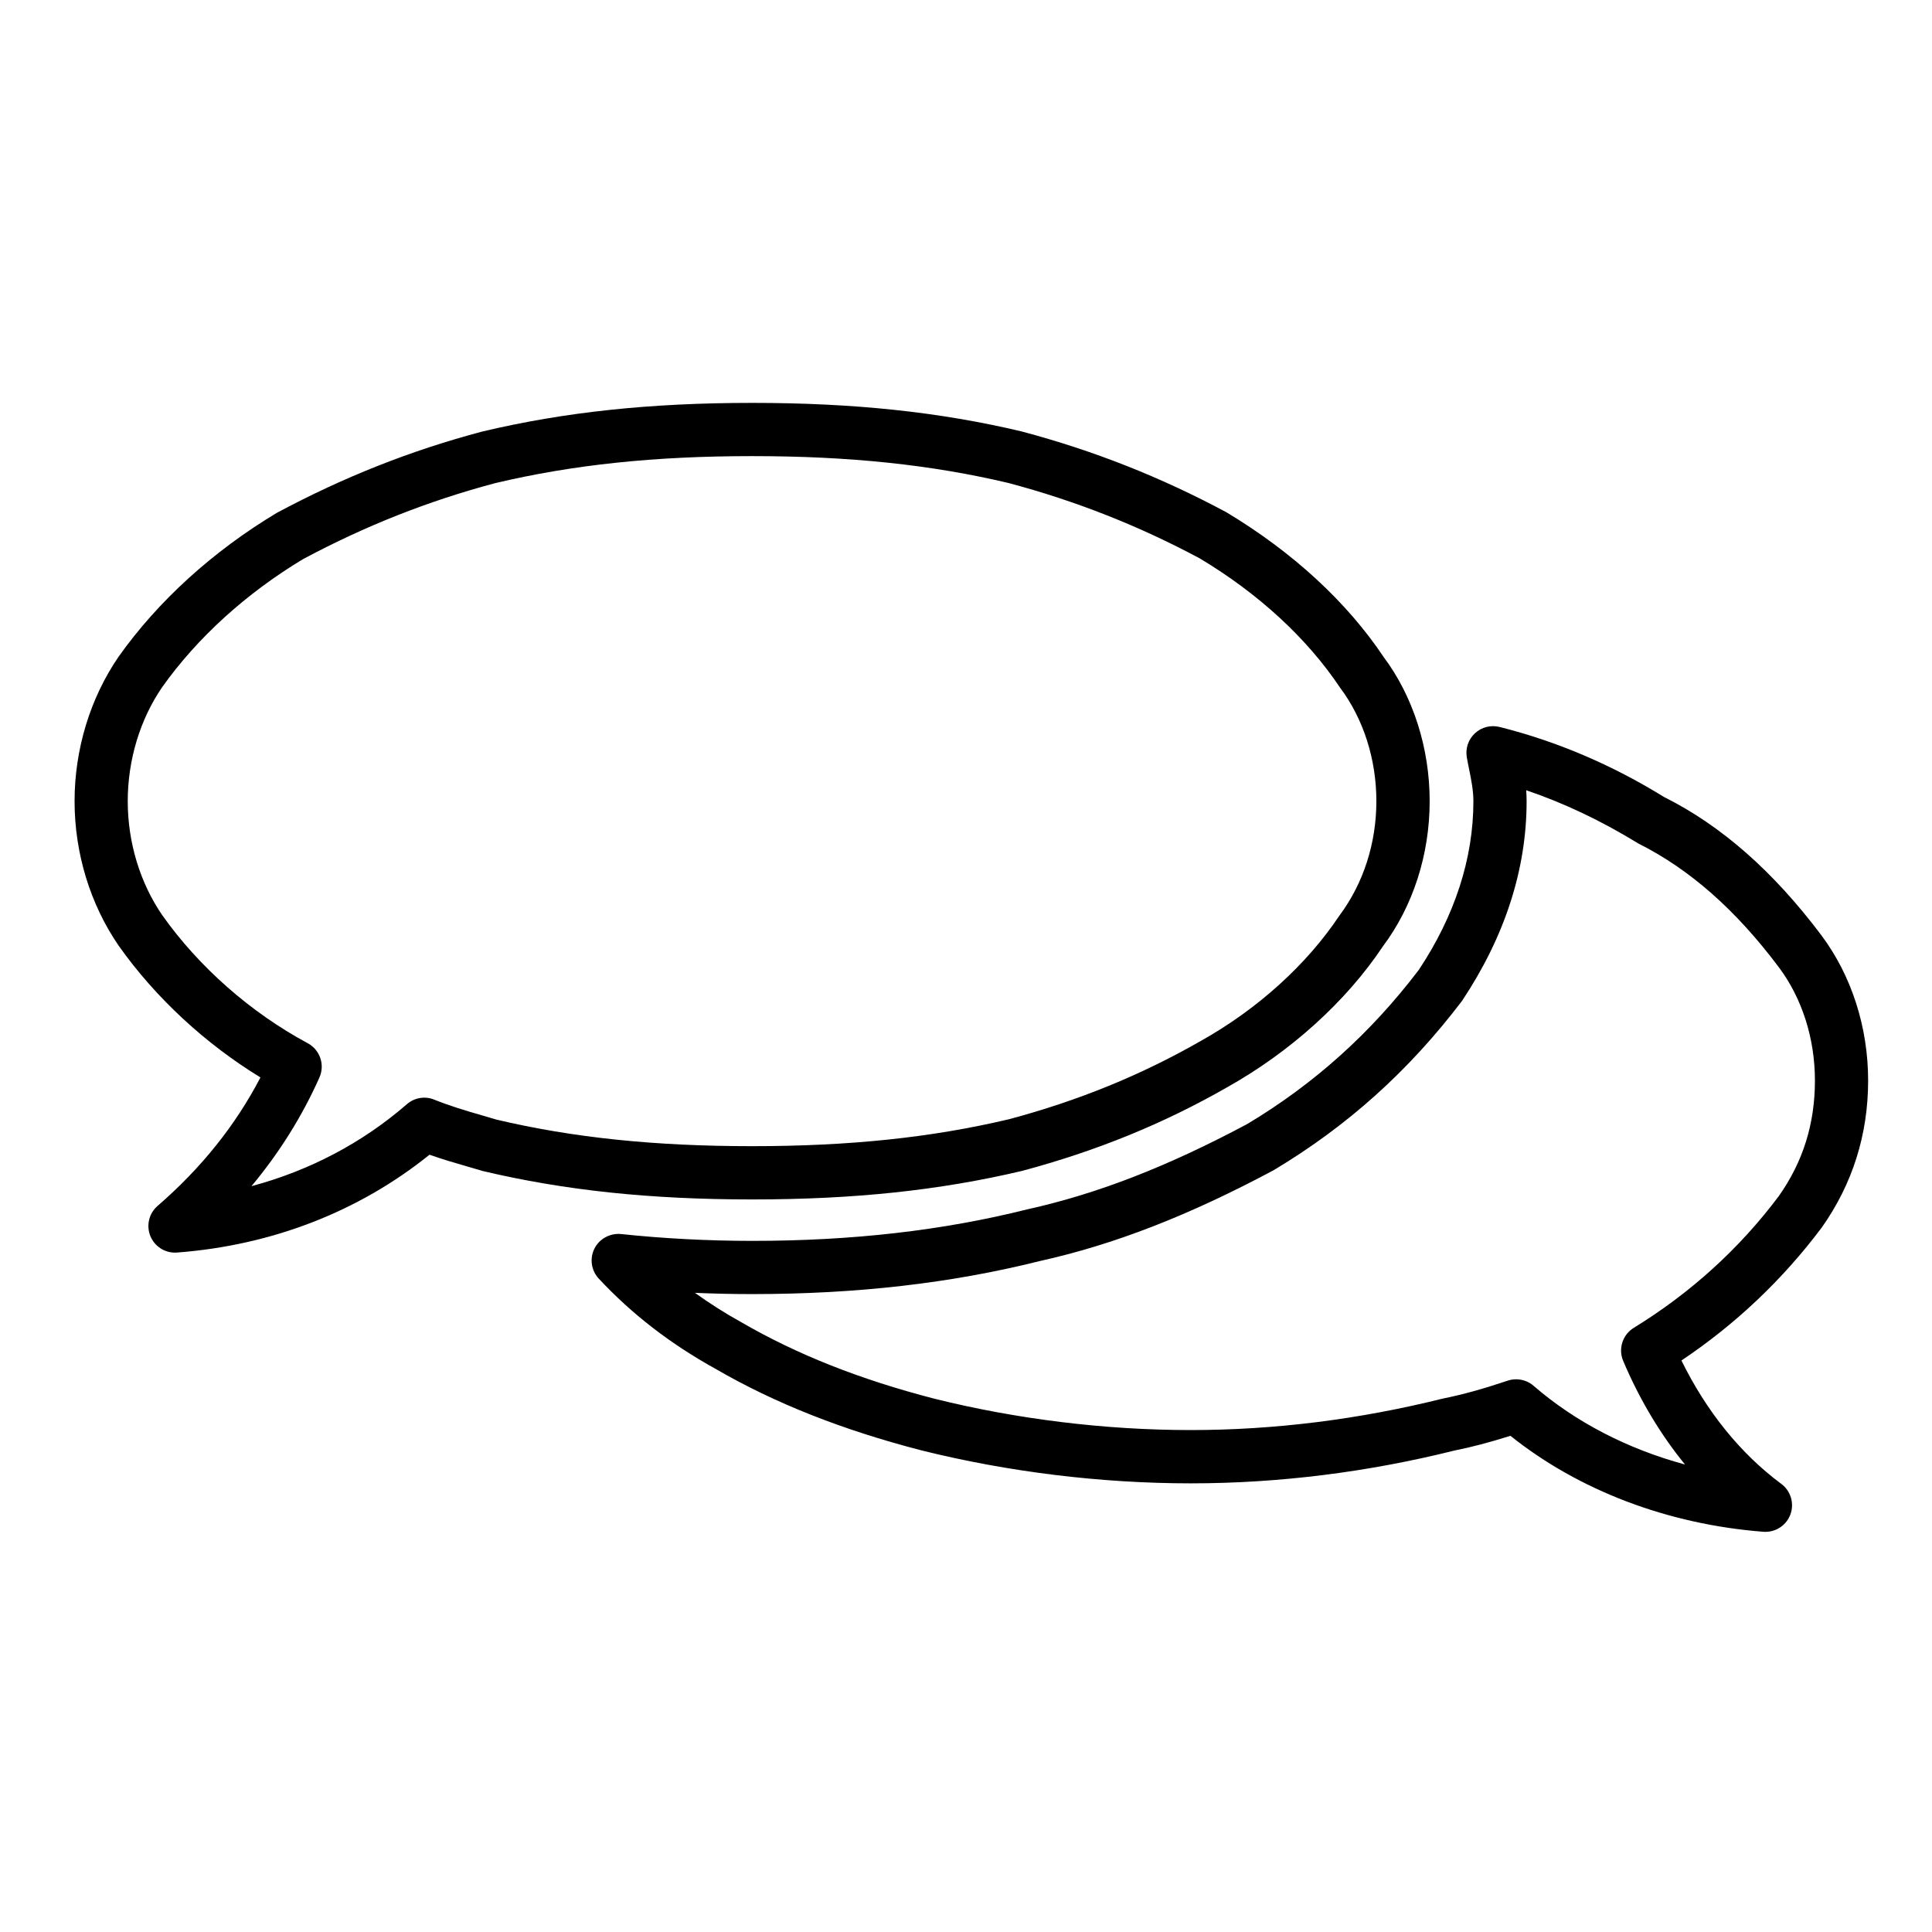
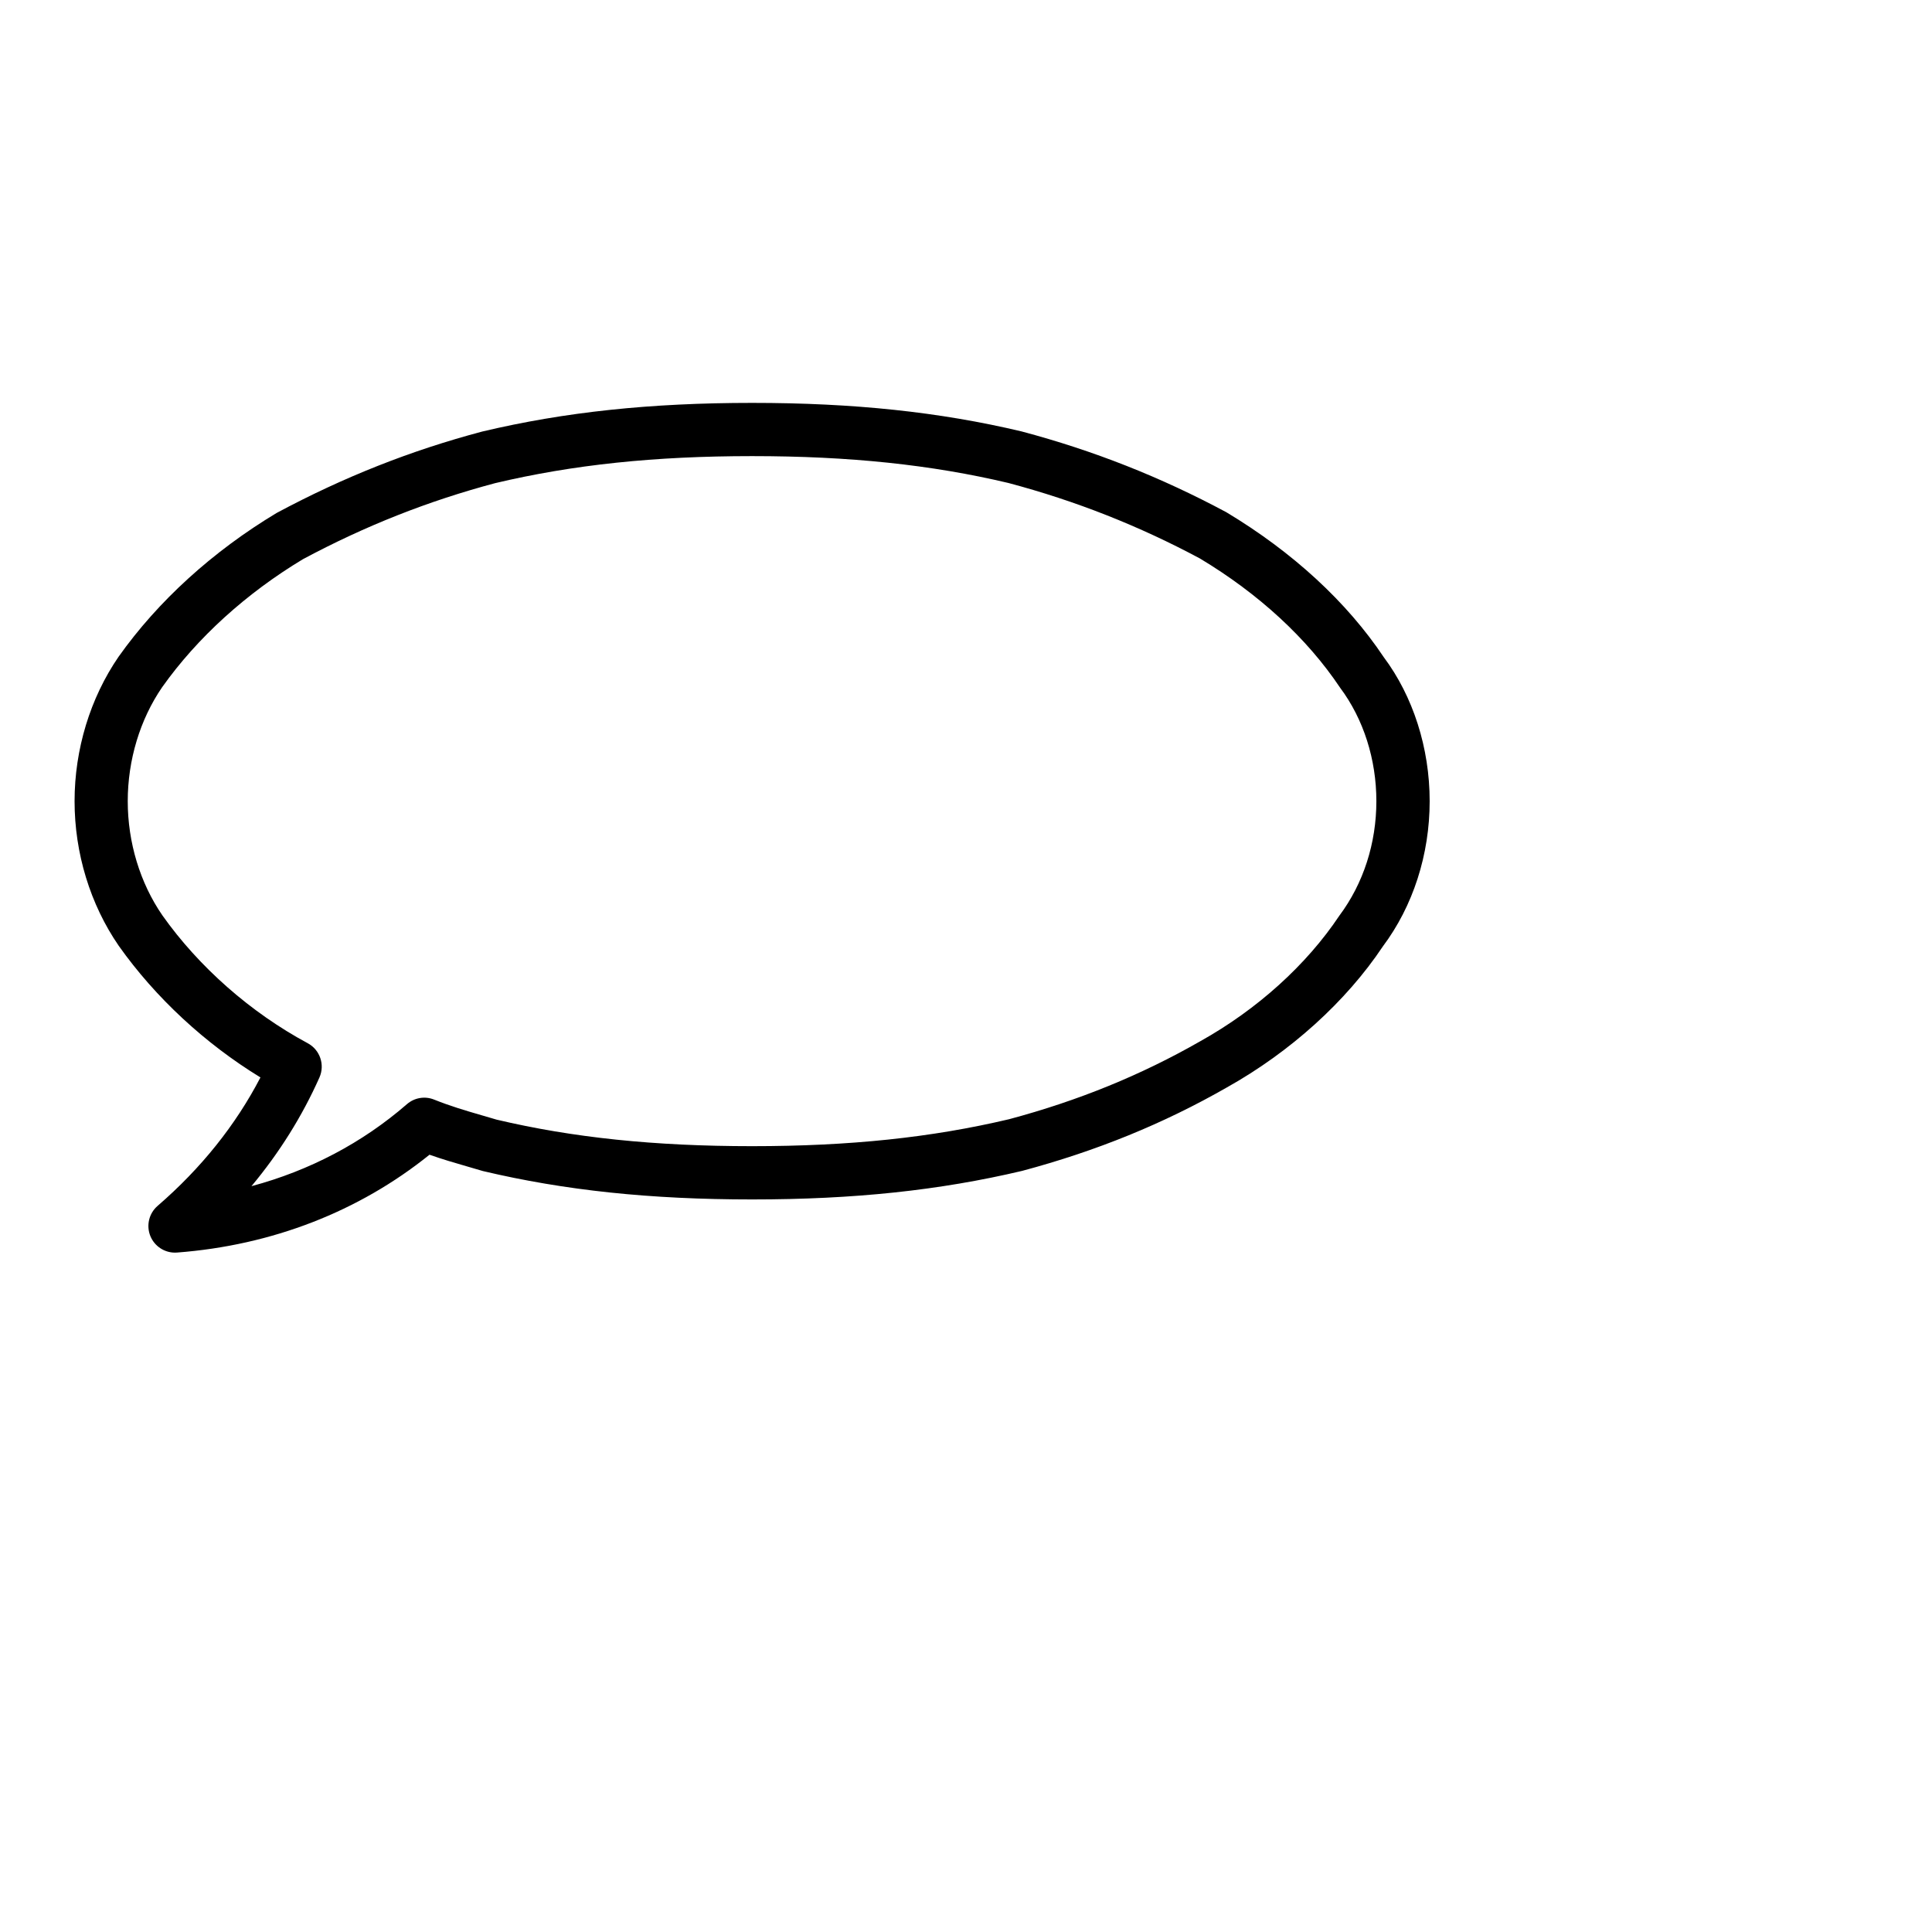
<svg xmlns="http://www.w3.org/2000/svg" fill="#000000" width="800px" height="800px" version="1.1" viewBox="144 144 512 512">
  <g>
    <path d="m267.63 453.07 4.344 1.27c21.684 5.133 44.352 7.523 71.344 7.523 26.984 0 49.664-2.394 71.562-7.57 19.73-5.273 37.477-12.516 54.219-22.094 16.887-9.438 31.66-22.824 41.367-37.387 8-10.676 12.41-24.348 12.41-38.492 0-14.121-4.402-27.797-12.188-38.195-9.738-14.57-24.047-27.781-41.695-38.379-17.422-9.336-35.125-16.328-54.305-21.426-21.723-5.148-44.402-7.551-71.363-7.551-26.973 0-49.641 2.402-71.527 7.594-18.949 5.027-36.656 12.031-54.457 21.559-16.973 10.191-31.449 23.352-41.926 38.133-7.512 10.941-11.652 24.531-11.652 38.27 0 13.754 4.141 27.348 11.715 38.336 9.715 13.719 22.883 25.914 37.543 34.867-6.566 12.637-15.707 24.059-27.25 34.039-2.309 1.988-3.066 5.234-1.906 8.047 1.102 2.641 3.68 4.344 6.508 4.344 0.18 0 0.359-0.004 0.535-0.02 25.148-1.91 48.188-10.852 66.914-25.926 3.402 1.199 6.539 2.113 9.809 3.059zm-15.801-16.445c-11.824 10.258-25.809 17.609-41.191 21.723 7.394-8.867 13.422-18.496 18.016-28.805 1.5-3.375 0.145-7.336-3.109-9.082-15.113-8.121-28.816-20.184-38.516-33.887-5.914-8.578-9.176-19.336-9.176-30.258 0-10.914 3.258-21.668 9.117-30.199 9.301-13.121 22.312-24.91 37.316-33.93 16.52-8.848 33.242-15.441 50.93-20.148 20.617-4.887 42.25-7.164 68.094-7.164 25.836 0 47.484 2.277 67.922 7.117 17.926 4.766 34.633 11.375 50.777 20.02 15.578 9.355 28.344 21.098 37.145 34.254 6.191 8.281 9.598 18.957 9.598 30.051 0 11.109-3.406 21.781-9.809 30.344-8.711 13.055-21.766 24.848-36.809 33.25-15.723 9.004-32.379 15.789-50.715 20.691-20.609 4.875-42.25 7.144-68.121 7.144-25.875 0-47.516-2.266-67.695-7.031l-4.055-1.188c-4.332-1.258-8.082-2.359-12.488-4.117-2.445-0.996-5.242-0.523-7.231 1.215z" />
-     <path d="m474.56 441.86c-21.172 11.301-39.645 18.48-58.32 22.633-22.496 5.621-46.352 8.352-72.922 8.352-11.566 0-23.578-0.625-34.727-1.812-2.891-0.277-5.742 1.223-7.059 3.859s-0.855 5.809 1.152 7.961c8.793 9.43 18.965 17.277 30.98 23.93 15.703 9.094 33.488 16.137 54.43 21.559 22.984 5.734 47.688 8.762 71.445 8.762 23.285 0 46.914-2.953 69.902-8.695 4.508-0.898 9.289-2.152 14.836-3.906 18.102 14.48 41.742 23.473 67.035 25.434 0.18 0.016 0.363 0.02 0.543 0.02 2.922 0 5.566-1.809 6.609-4.586 1.098-2.941 0.117-6.262-2.414-8.137-10.777-7.981-19.84-19.207-26.449-32.688 14.359-9.621 26.816-21.418 37.191-35.25 8.148-11.539 12.281-24.641 12.281-38.938 0-14.156-4.402-27.824-12.402-38.512-12.777-17.012-26.59-29.094-41.684-36.633-13.844-8.551-28.516-14.797-43.613-18.566-2.309-0.57-4.75 0.051-6.492 1.672-1.75 1.613-2.562 4-2.168 6.352 0.176 1.031 0.395 2.117 0.625 3.246 0.551 2.715 1.125 5.523 1.125 8.418 0 15.203-4.949 30.355-14.453 44.672-12.793 16.828-27.754 30.246-45.453 40.855zm56.938-32.68c11.32-17.039 17.07-34.824 17.07-52.852 0-0.996-0.039-1.969-0.109-2.906 10.035 3.406 19.902 8.086 29.668 14.086 13.648 6.836 25.84 17.574 37.266 32.797 6.188 8.254 9.582 18.918 9.582 30.043 0 11.492-3.168 21.559-9.582 30.641-10.422 13.906-23.355 25.648-38.422 34.898-2.977 1.824-4.168 5.559-2.812 8.762 4.316 10.203 9.855 19.453 16.383 27.461-15.23-4.125-29.043-11.254-40.129-20.859-1.305-1.133-2.949-1.723-4.621-1.723-0.746 0-1.508 0.117-2.238 0.363-6.613 2.215-11.977 3.703-17.199 4.746-22.199 5.535-44.684 8.344-66.82 8.344-22.621 0-46.145-2.883-67.965-8.324-19.629-5.082-36.258-11.652-50.957-20.164-4.438-2.449-8.57-5.078-12.445-7.879 5.066 0.223 10.148 0.332 15.145 0.332 27.738 0 52.707-2.871 76.16-8.734 19.781-4.394 39.387-11.992 62.027-24.082 19.578-11.715 35.844-26.305 50-44.949z" />
  </g>
</svg>